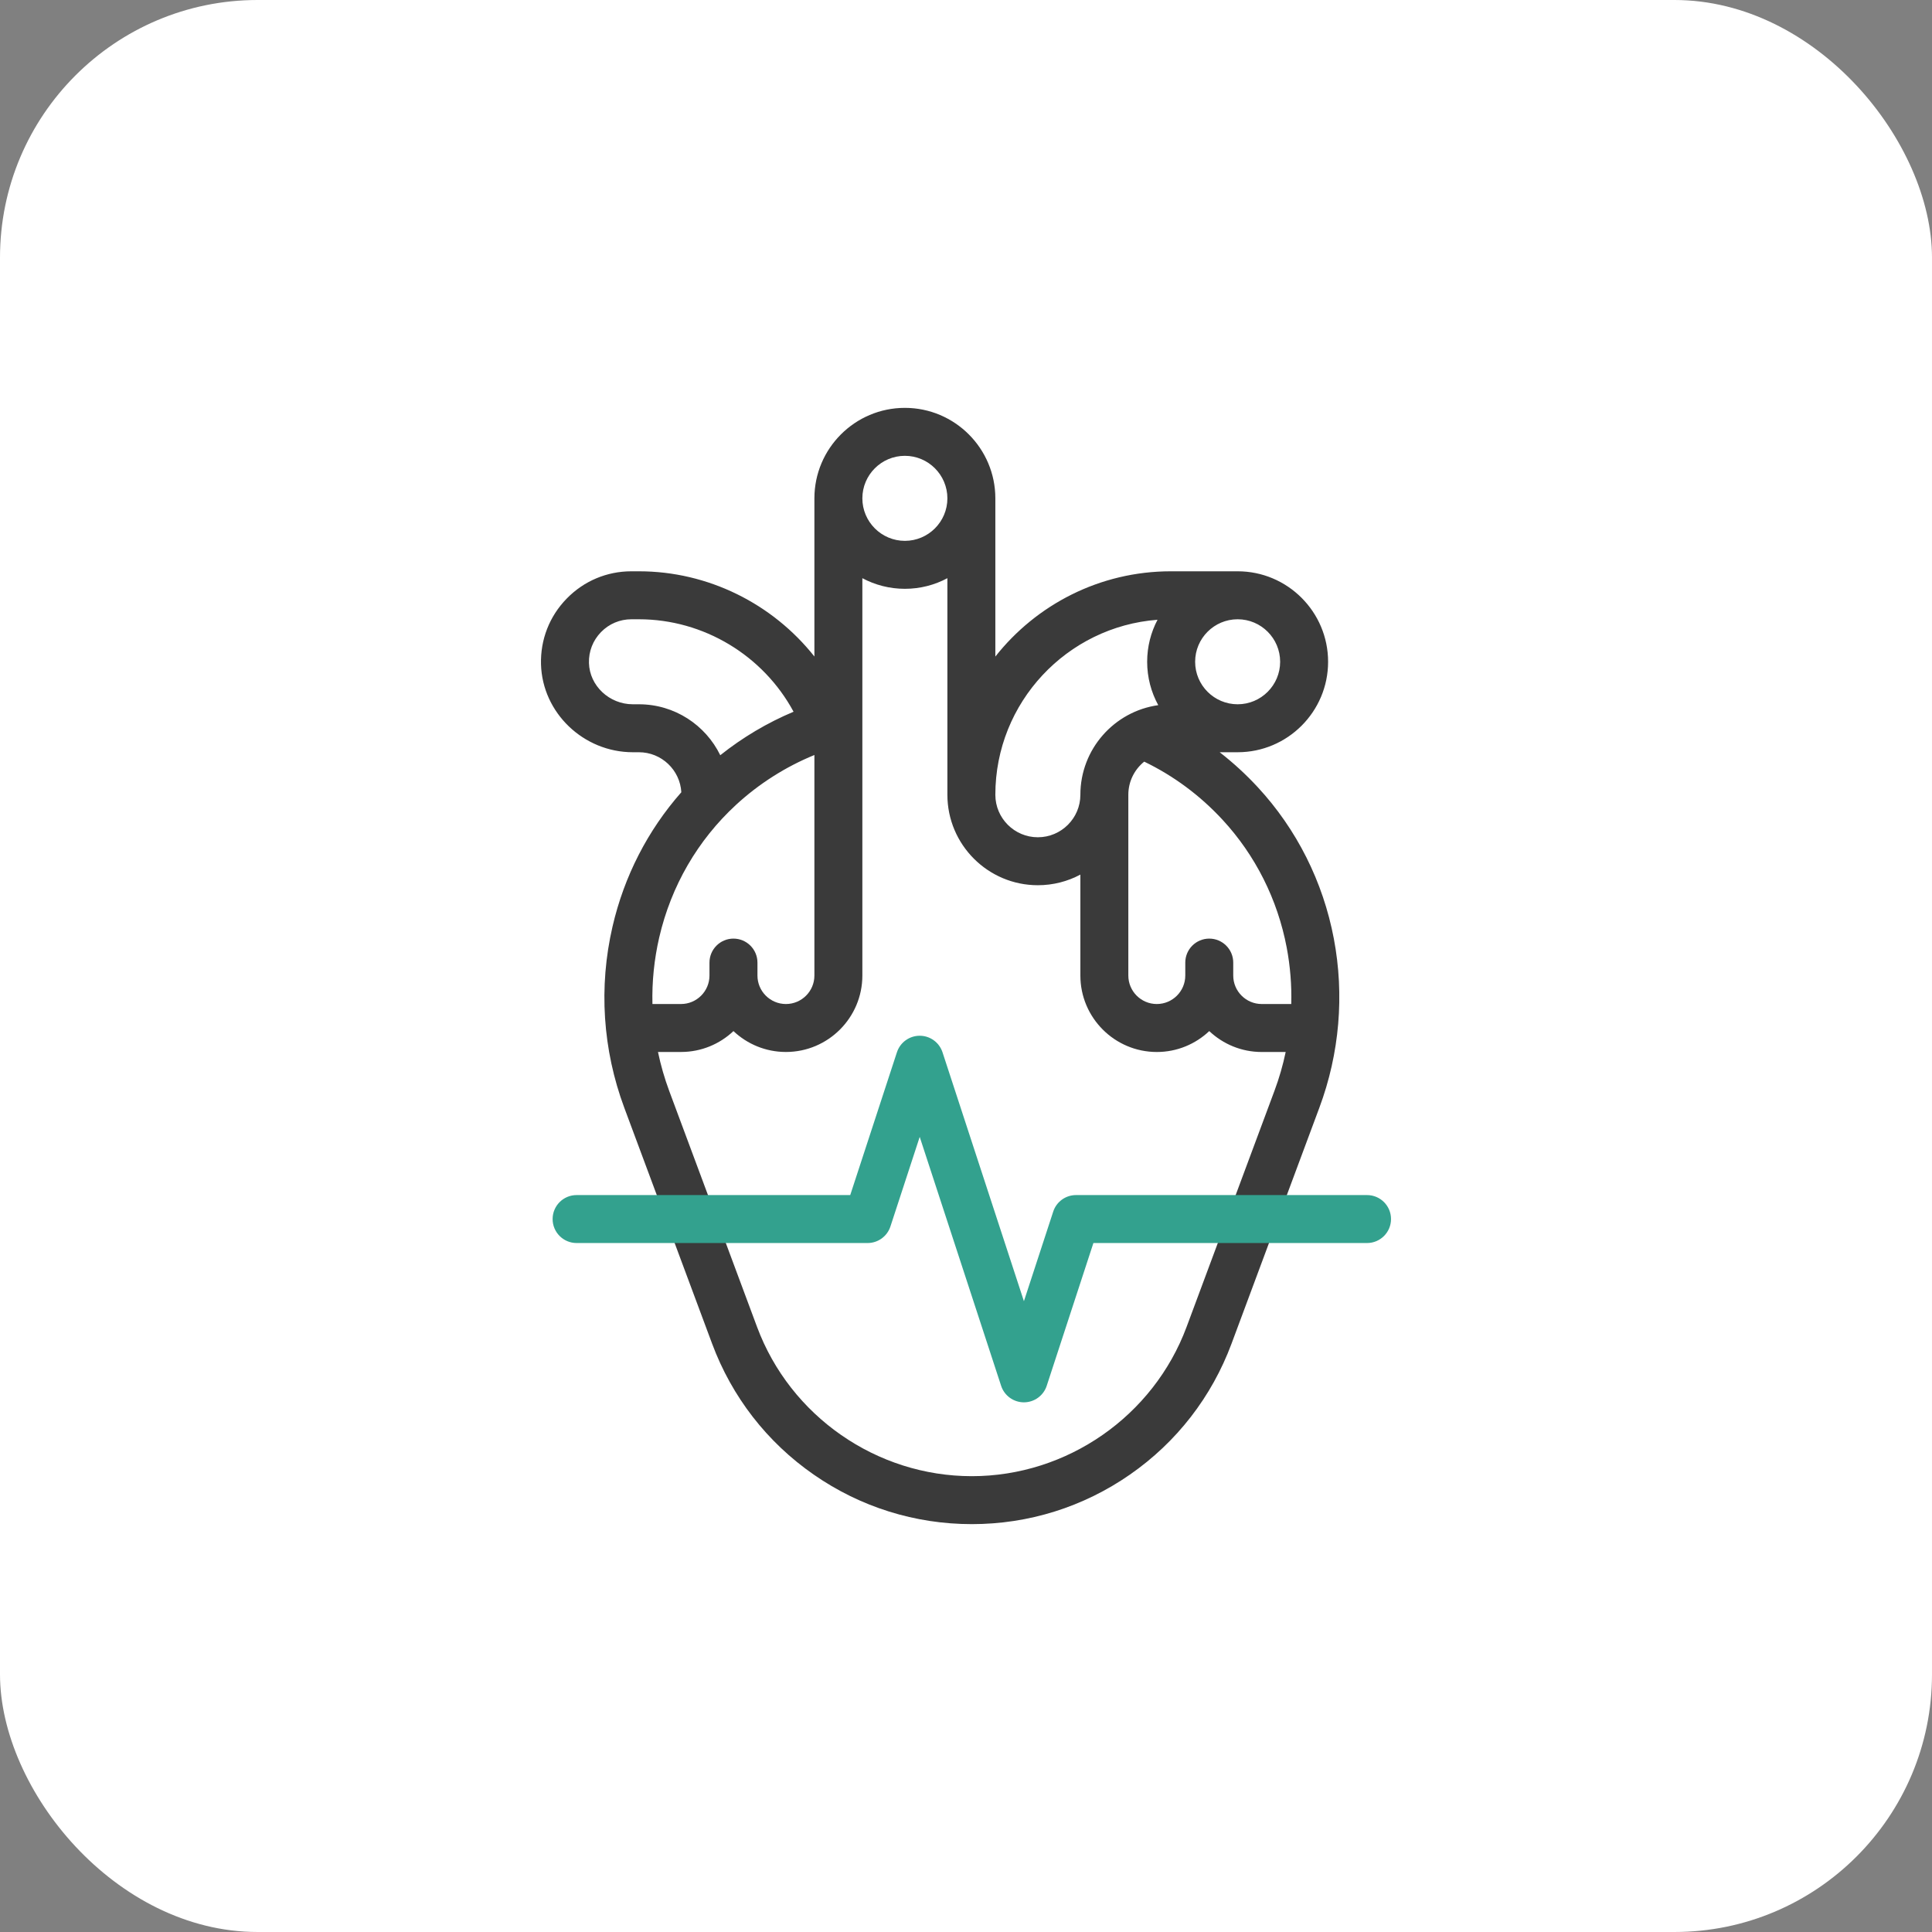
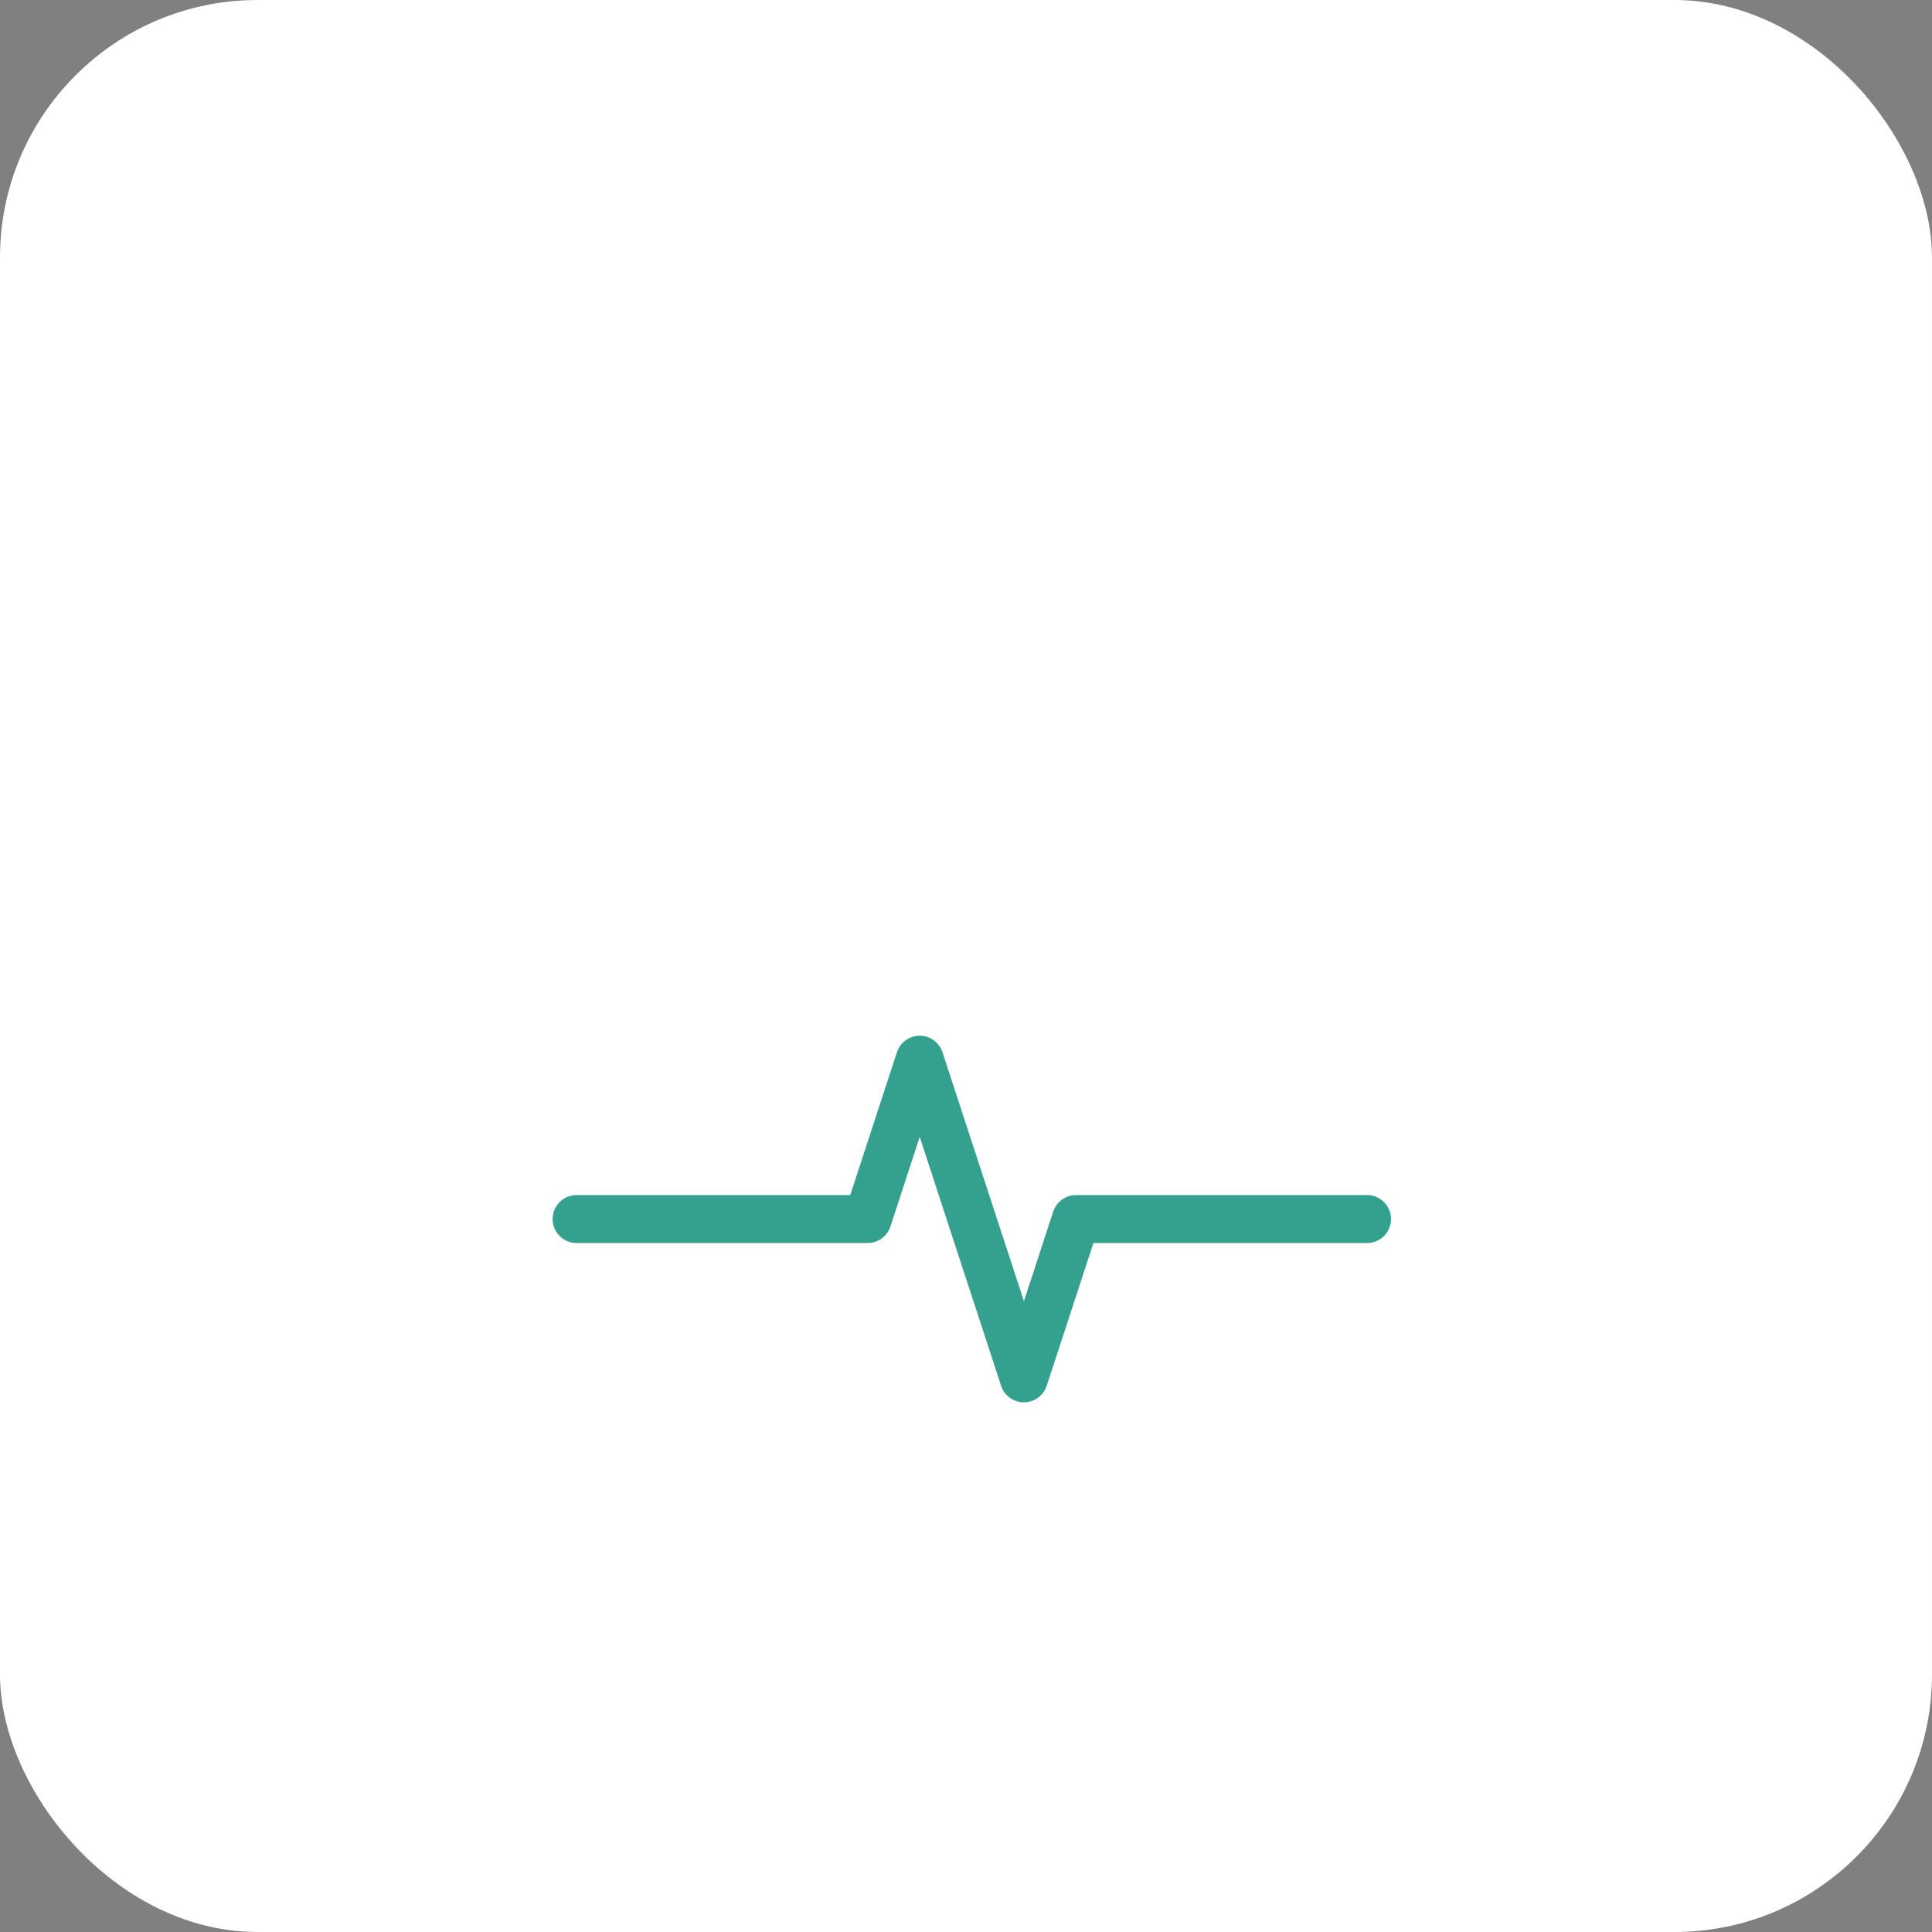
<svg xmlns="http://www.w3.org/2000/svg" width="90" height="90" viewBox="0 0 90 90" fill="none">
  <rect x="0" y="0" width="90" height="90" fill="#808080" stroke="none" />
  <rect width="90" height="90" rx="12" fill="white" />
-   <path d="M62.135 43.724C61.632 41.072 60.407 38.632 58.591 36.67C58.039 36.074 57.447 35.531 56.817 35.042H57.654C59.978 35.042 61.868 33.152 61.868 30.828C61.868 28.504 59.978 26.613 57.654 26.613C57.649 26.613 54.542 26.613 54.542 26.613C51.231 26.613 48.275 28.168 46.367 30.585V23.215C46.367 20.891 44.476 19 42.153 19C39.828 19 37.938 20.891 37.938 23.215V30.583C35.995 28.129 32.992 26.613 29.763 26.613H29.415C28.268 26.613 27.195 27.066 26.395 27.889C25.594 28.711 25.171 29.797 25.202 30.945C25.264 33.205 27.183 35.042 29.48 35.042H29.763C30.815 35.042 31.679 35.868 31.739 36.906C30.175 38.68 29.076 40.817 28.534 43.162C27.883 45.973 28.073 48.893 29.083 51.607L33.173 62.594C34.096 65.074 35.732 67.183 37.905 68.692C40.078 70.202 42.625 71 45.271 71C47.917 71 50.464 70.202 52.637 68.692C54.81 67.183 56.446 65.074 57.369 62.594L61.463 51.595C62.401 49.075 62.633 46.354 62.135 43.724ZM59.94 44.141C60.104 45.01 60.175 45.892 60.152 46.771H58.776C58.045 46.771 57.449 46.176 57.449 45.444V44.842C57.449 44.224 56.949 43.724 56.332 43.724C55.715 43.724 55.215 44.224 55.215 44.842V45.444C55.215 46.176 54.62 46.771 53.888 46.771C53.157 46.771 52.562 46.176 52.562 45.444V37.023C52.562 36.4 52.851 35.843 53.302 35.48C54.675 36.143 55.9 37.052 56.95 38.187C58.481 39.842 59.515 41.9 59.94 44.141ZM59.634 30.828C59.634 31.92 58.746 32.808 57.654 32.808C56.562 32.808 55.674 31.92 55.674 30.828C55.674 29.736 56.562 28.848 57.654 28.848C58.746 28.848 59.634 29.736 59.634 30.828ZM53.922 28.871C53.614 29.456 53.439 30.122 53.439 30.828C53.439 31.559 53.627 32.248 53.956 32.849C51.908 33.135 50.328 34.898 50.328 37.023C50.328 38.114 49.439 39.003 48.347 39.003C47.255 39.003 46.367 38.114 46.367 37.023C46.367 32.724 49.703 29.189 53.922 28.871ZM42.153 21.234C43.244 21.234 44.133 22.123 44.133 23.215C44.133 24.306 43.244 25.195 42.153 25.195C41.061 25.195 40.172 24.306 40.172 23.215C40.172 22.123 41.06 21.234 42.153 21.234ZM29.763 32.808H29.48C28.382 32.808 27.465 31.945 27.436 30.884C27.421 30.344 27.62 29.834 27.996 29.447C28.372 29.06 28.876 28.848 29.415 28.848H29.763C32.786 28.848 35.557 30.54 36.967 33.155C35.745 33.668 34.593 34.352 33.553 35.181C32.868 33.777 31.427 32.808 29.763 32.808ZM30.71 43.666C31.264 41.273 32.502 39.137 34.289 37.491C35.359 36.505 36.601 35.718 37.938 35.171V45.444C37.938 46.176 37.343 46.771 36.611 46.771C35.88 46.771 35.285 46.176 35.285 45.444V44.842C35.285 44.224 34.784 43.724 34.167 43.724C33.55 43.724 33.05 44.224 33.05 44.842V45.444C33.05 46.176 32.455 46.771 31.724 46.771H30.393C30.368 45.733 30.473 44.691 30.71 43.666ZM55.275 61.815C53.727 65.972 49.707 68.766 45.271 68.766C40.835 68.766 36.815 65.972 35.267 61.815L31.177 50.827C30.955 50.23 30.78 49.621 30.651 49.005H31.724C32.669 49.005 33.529 48.635 34.167 48.032C34.806 48.635 35.666 49.005 36.611 49.005C38.575 49.005 40.172 47.408 40.172 45.444V26.934C40.763 27.25 41.437 27.429 42.153 27.429C42.868 27.429 43.542 27.25 44.133 26.934V37.016V37.023C44.133 39.347 46.023 41.237 48.347 41.237C49.063 41.237 49.737 41.058 50.328 40.742V45.445C50.328 47.408 51.925 49.006 53.889 49.006C54.834 49.006 55.694 48.635 56.332 48.032C56.971 48.636 57.831 49.006 58.776 49.006H59.892C59.764 49.618 59.59 50.223 59.369 50.815L55.275 61.815Z" fill="#3A3A3A" />
  <path d="M63.682 55.671H50.125C49.642 55.671 49.213 55.981 49.063 56.441L47.698 60.615L43.906 49.02C43.755 48.56 43.327 48.249 42.844 48.249C42.361 48.249 41.932 48.56 41.782 49.02L39.607 55.671H26.86C26.243 55.671 25.743 56.171 25.743 56.788C25.743 57.405 26.243 57.905 26.86 57.905H40.417C40.9 57.905 41.328 57.594 41.479 57.135L42.844 52.961L46.636 64.556C46.786 65.015 47.215 65.326 47.698 65.326C48.181 65.326 48.61 65.015 48.76 64.556L50.935 57.905H63.682C64.299 57.905 64.799 57.405 64.799 56.788C64.799 56.171 64.299 55.671 63.682 55.671Z" fill="#33A18E" />
</svg>